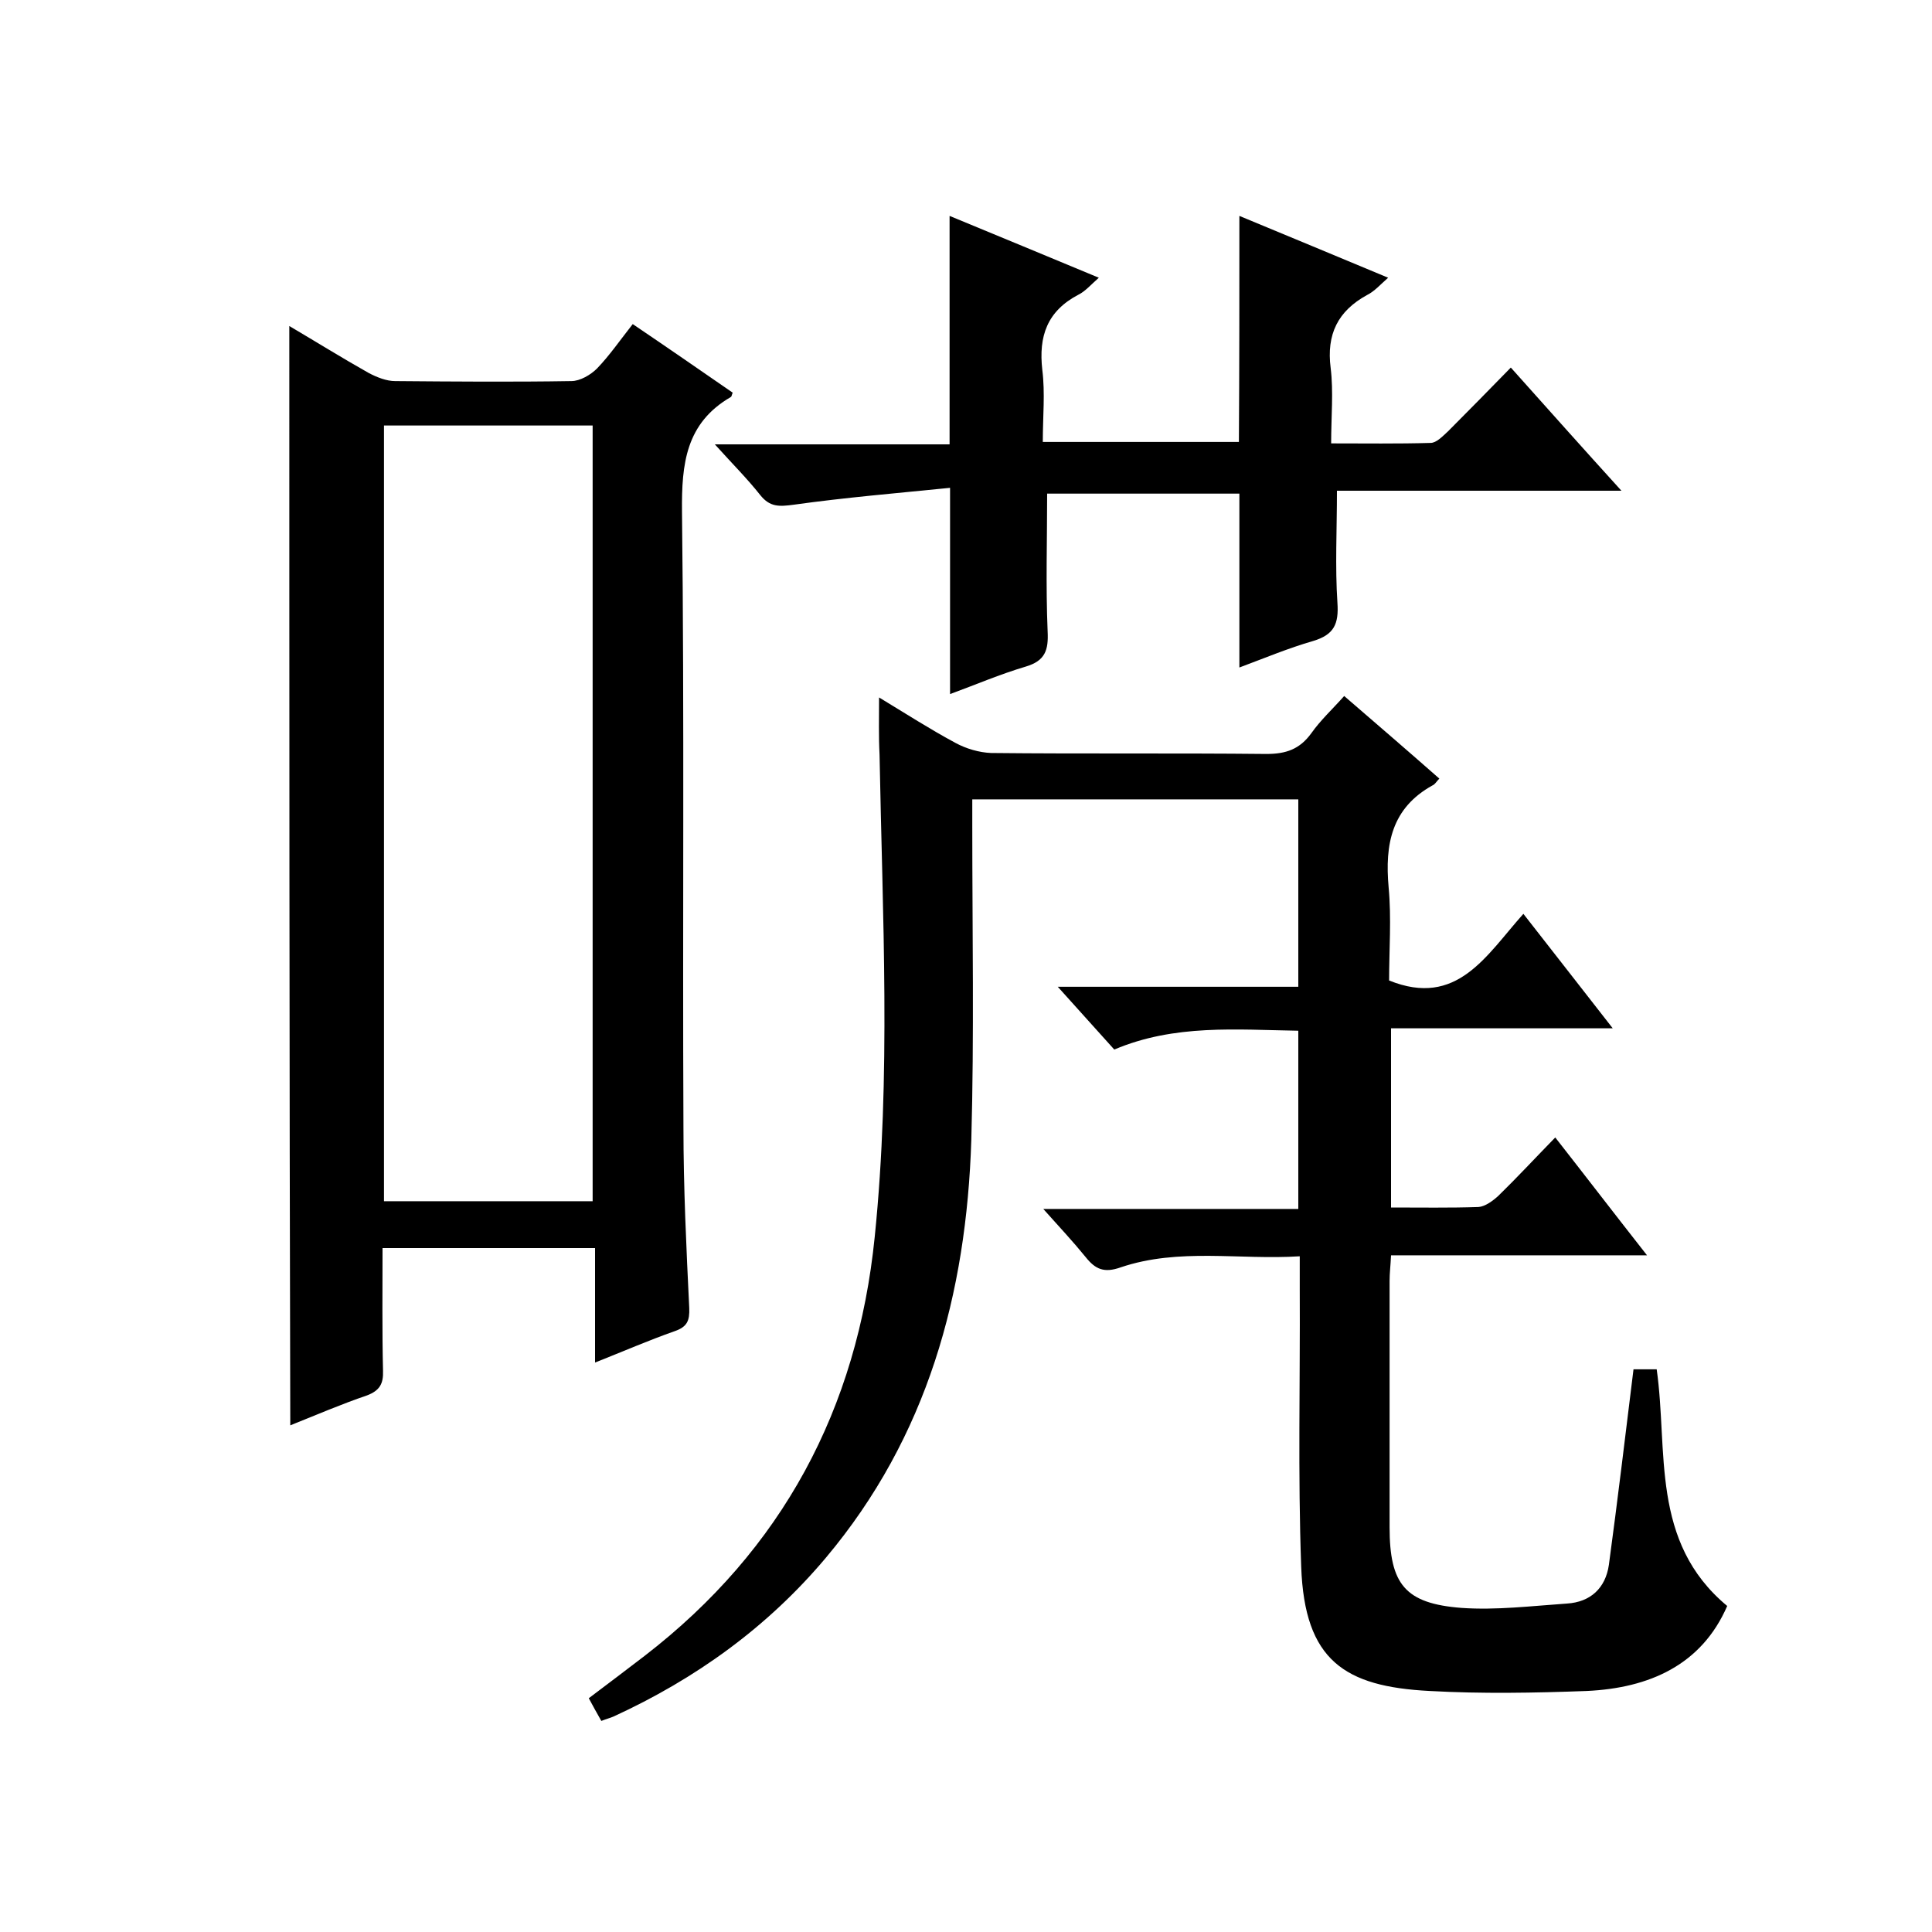
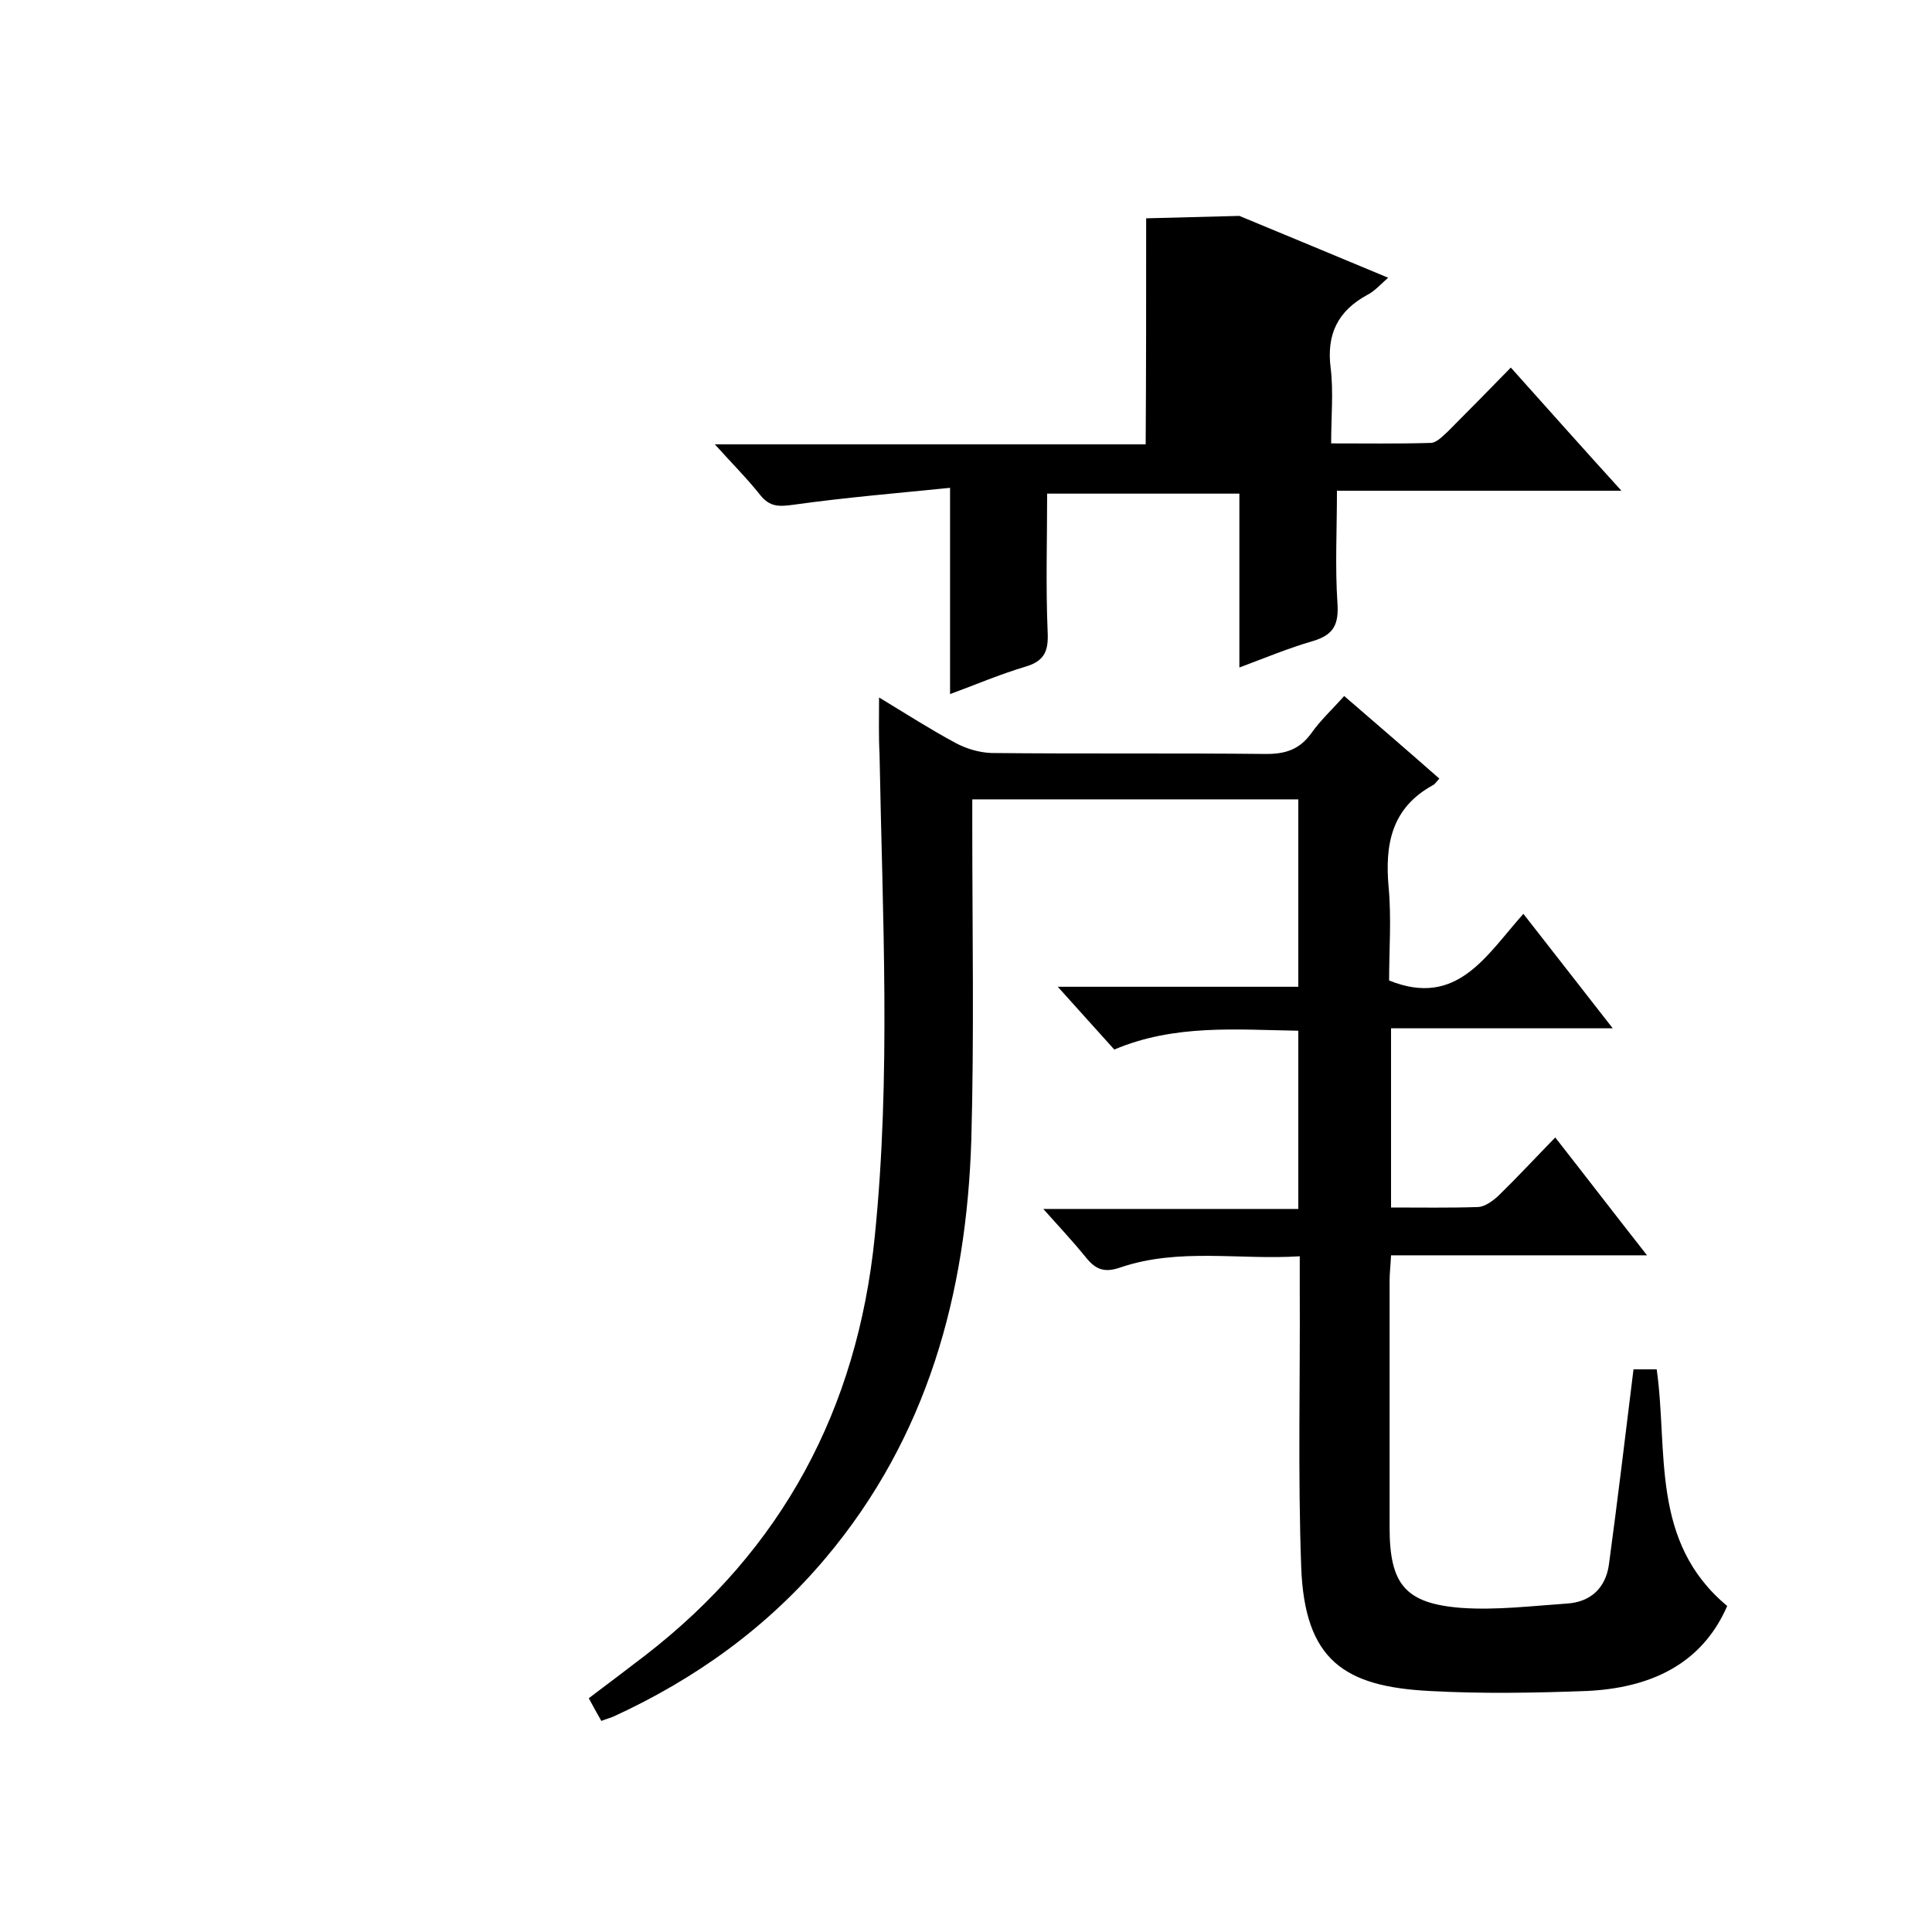
<svg xmlns="http://www.w3.org/2000/svg" enable-background="new 0 0 400 400" viewBox="0 0 400 400">
  <path d="m182 144.4c5.6 3.4 10.6 6.6 15.8 9.4 2.2 1.2 4.9 2 7.4 2.1 19 .2 38 0 57 .2 4.1 0 6.9-1 9.3-4.3 1.9-2.7 4.4-5 6.8-7.7 6.6 5.7 13 11.2 19.7 17.1-.6.6-.9 1.2-1.4 1.4-8.5 4.7-9.9 12.2-9.1 21.1.6 6.4.1 13 .1 19.3 14.1 5.7 20.1-5.2 27.8-13.8 6.2 7.9 12 15.4 18.5 23.7-15.8 0-30.7 0-45.9 0v37.1c6.2 0 12.1.1 18.1-.1 1.4-.1 3-1.3 4.1-2.3 3.9-3.8 7.6-7.8 11.8-12.1 6.5 8.3 12.4 16 19 24.4-18.2 0-35.4 0-53 0-.1 2.1-.3 3.7-.3 5.3v51c0 11.8 3.2 15.8 14.9 16.7 7.2.5 14.5-.4 21.8-.9 4.9-.3 8-3.2 8.7-8 1.8-13.3 3.4-26.7 5.1-40.5h4.8c2.4 16.9-1.4 35.7 14.6 49-5.3 12.2-16.1 17-29.1 17.6-10.8.4-21.7.6-32.5 0-17.6-.9-25.9-6.3-26.6-25.7-.7-19.1-.2-38.3-.3-57.5 0-2 0-4 0-6.8-12.5.8-25-1.8-37.1 2.3-3.4 1.2-5.2.4-7.2-2.1-2.6-3.2-5.4-6.2-8.8-10h52.8c0-12.5 0-24.4 0-36.9-12.8-.2-25.6-1.4-38.1 3.9-3.7-4.1-7.3-8.1-11.7-13h49.8c0-13.2 0-25.8 0-38.8-22.3 0-44.6 0-67.5 0v5.5c0 21.7.4 43.3-.2 65-1 31.9-9.1 61.5-30.1 86.5-12.1 14.4-27 25.1-44 32.9-.7.3-1.5.5-2.5.9-.9-1.6-1.7-3-2.6-4.7 4-3 7.8-5.9 11.6-8.8 28.5-22 44-51.1 47.6-86.7 3.4-33.3 1.6-66.6 1-99.9-.2-3.8-.1-7.4-.1-11.8z" />
-   <path d="m59.9 67.5c5.6 3.3 10.9 6.6 16.4 9.7 1.7.9 3.7 1.7 5.5 1.7 12.2.1 24.3.2 36.5 0 1.8 0 4-1.3 5.3-2.6 2.6-2.7 4.8-5.9 7.4-9.2 7.1 4.8 13.9 9.5 20.7 14.2-.2.4-.2.8-.4.9-9.3 5.4-10.2 13.8-10.1 23.7.5 42.5.1 85 .3 127.5 0 12.5.6 25 1.2 37.4.1 2.6-.4 3.9-3 4.8-5.4 1.9-10.7 4.2-16.5 6.5 0-8.1 0-15.7 0-23.7-14.7 0-29.1 0-44 0 0 8.6-.1 17 .1 25.4.1 2.7-.7 4.1-3.3 5.1-5.3 1.8-10.4 4-15.9 6.2-.2-75.8-.2-151.3-.2-227.6zm19.6 20.6v160.6h43.2c0-53.7 0-107.1 0-160.6-14.6 0-28.7 0-43.2 0z" />
-   <path d="m256.6 44.7c10.2 4.2 20.2 8.4 30.8 12.8-1.6 1.4-2.8 2.8-4.4 3.6-6 3.3-8.4 8.1-7.5 15.1.6 4.9.1 10 .1 15.6 7 0 13.8.1 20.6-.1 1.2 0 2.5-1.4 3.6-2.4 4.2-4.2 8.4-8.5 13-13.2 7.7 8.6 14.9 16.7 22.9 25.5-20.3 0-39.7 0-58.9 0 0 8.1-.4 15.7.1 23.2.3 4.4-.7 6.6-5 7.9-5.2 1.5-10.2 3.6-15.3 5.5 0-12.2 0-23.9 0-36-13.3 0-26.7 0-39.8 0 0 9.6-.3 19 .1 28.5.2 3.9-.5 6.1-4.5 7.3-5.4 1.6-10.5 3.8-15.7 5.7 0-13.8 0-27.5 0-42.7-10.9 1.1-21.7 2-32.4 3.5-3 .4-4.9.5-6.9-2-2.6-3.3-5.7-6.4-9.4-10.5h48.6c0-16 0-31.4 0-47.3 10.2 4.2 20.3 8.4 30.9 12.8-1.7 1.5-2.8 2.8-4.2 3.5-6.5 3.4-8.3 8.6-7.5 15.6.6 4.8.1 9.6.1 14.9h40.6c.1-15.2.1-30.6.1-46.8z" />
+   <path d="m256.6 44.7c10.2 4.2 20.2 8.4 30.8 12.8-1.6 1.4-2.8 2.8-4.4 3.6-6 3.3-8.4 8.1-7.5 15.1.6 4.9.1 10 .1 15.6 7 0 13.8.1 20.6-.1 1.2 0 2.5-1.4 3.6-2.4 4.2-4.2 8.4-8.5 13-13.2 7.7 8.6 14.9 16.7 22.9 25.5-20.3 0-39.7 0-58.9 0 0 8.1-.4 15.7.1 23.2.3 4.4-.7 6.6-5 7.9-5.2 1.5-10.2 3.6-15.3 5.5 0-12.2 0-23.9 0-36-13.3 0-26.7 0-39.8 0 0 9.6-.3 19 .1 28.5.2 3.9-.5 6.1-4.5 7.3-5.4 1.6-10.5 3.8-15.7 5.7 0-13.8 0-27.5 0-42.7-10.9 1.1-21.7 2-32.4 3.5-3 .4-4.9.5-6.9-2-2.6-3.3-5.7-6.4-9.4-10.5h48.6h40.6c.1-15.2.1-30.6.1-46.8z" />
</svg>